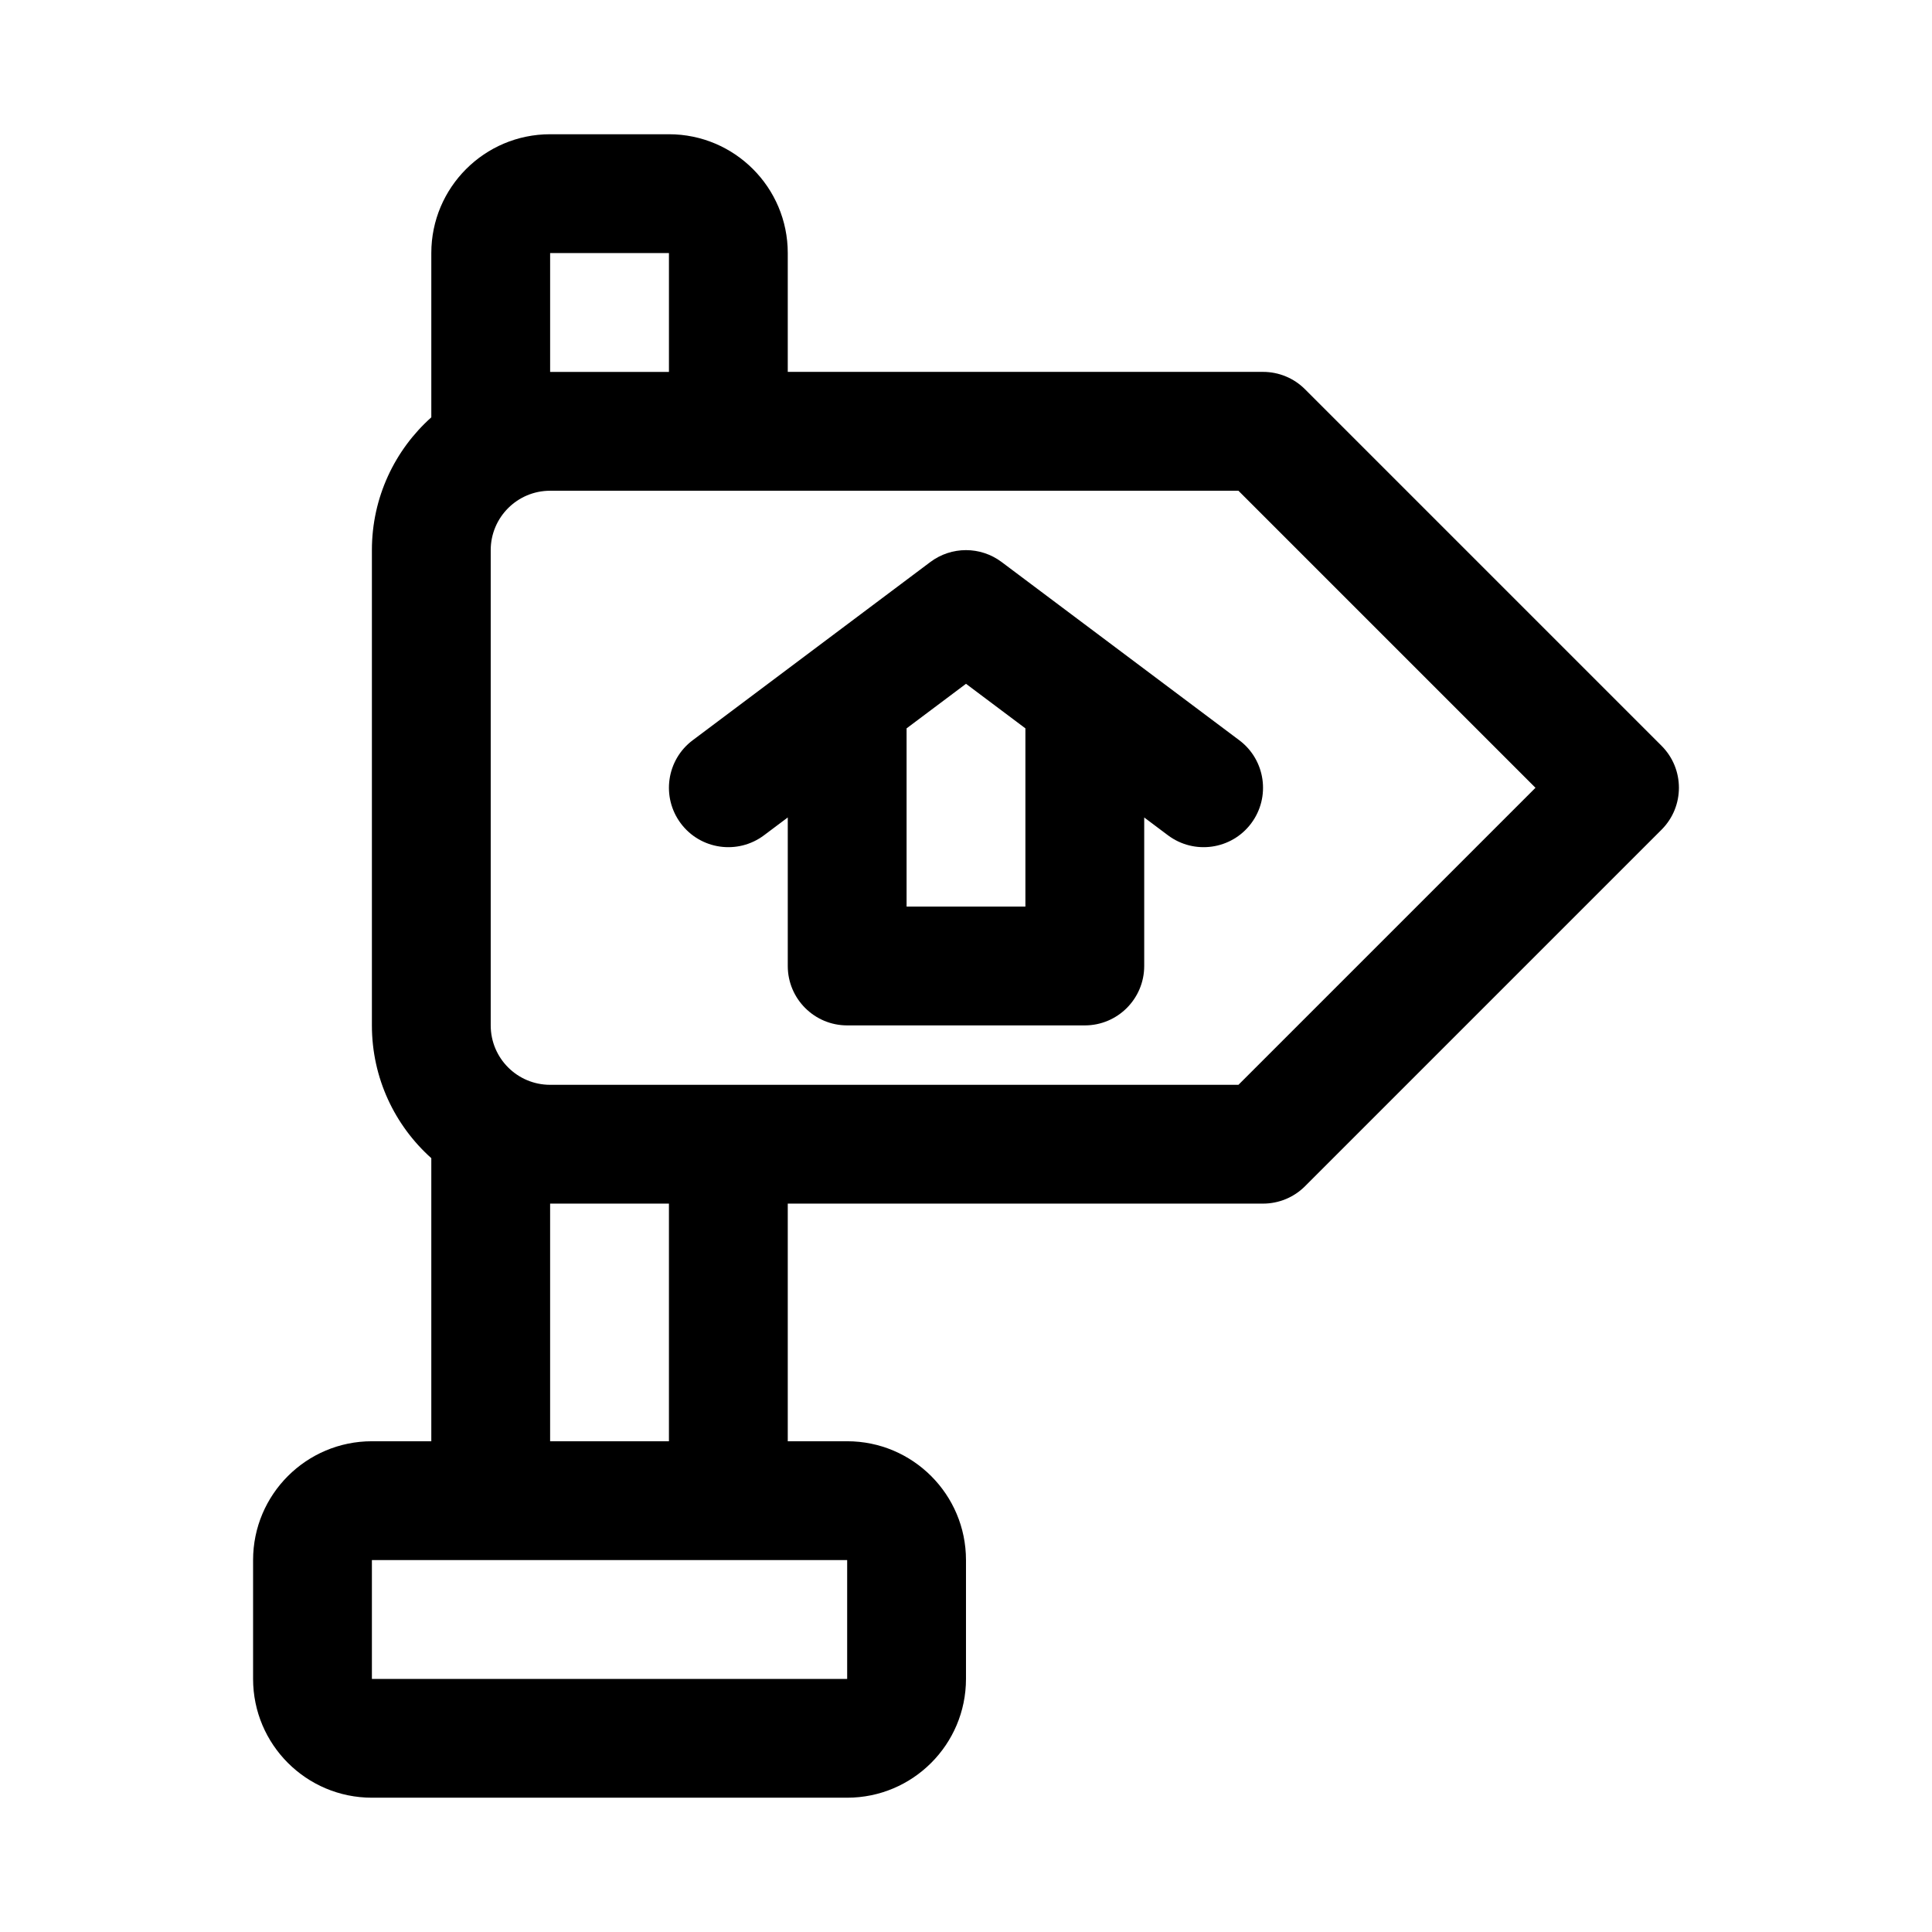
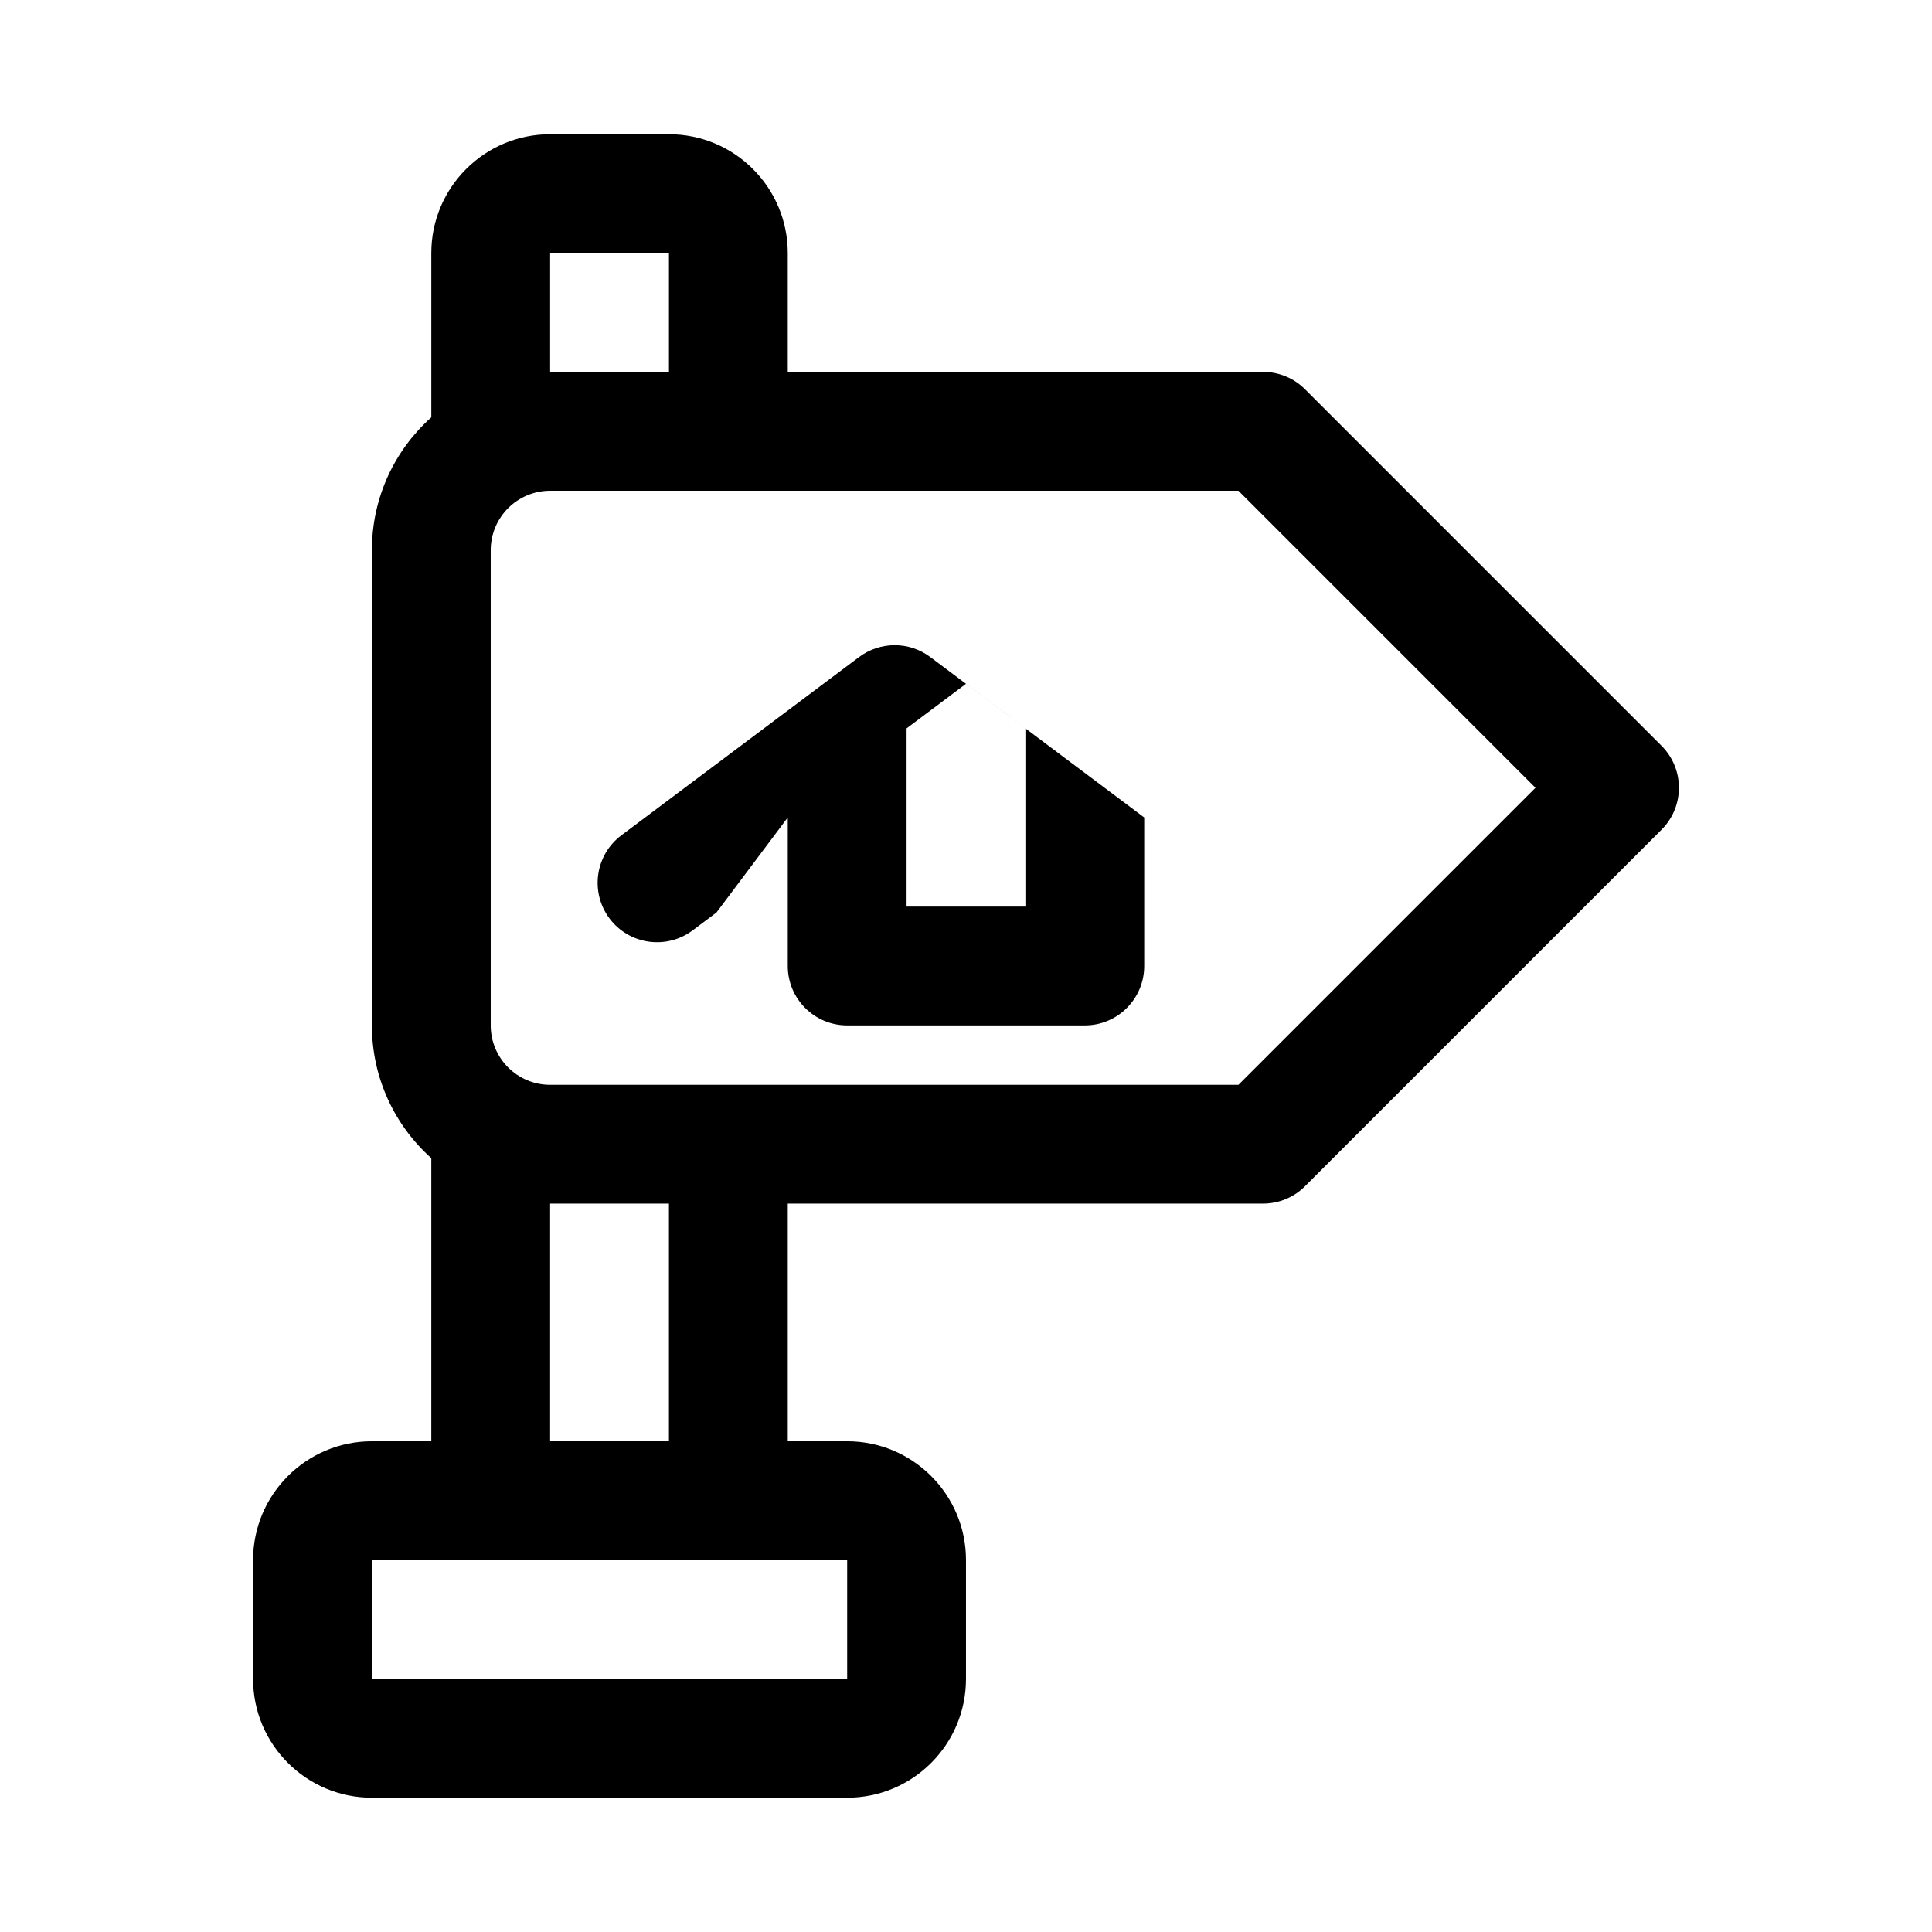
<svg xmlns="http://www.w3.org/2000/svg" fill="#000000" width="800px" height="800px" version="1.1" viewBox="144 144 512 512">
-   <path d="m258.3 254.6c-9.668 8.645-15.742 21.207-15.742 35.188v125.95c0 13.98 6.078 26.543 15.742 35.188v75.02h-15.742c-17.383 0-31.488 14.105-31.488 31.488v31.488c0 17.383 14.105 31.488 31.488 31.488h125.95c17.383 0 31.488-14.105 31.488-31.488v-31.488c0-17.383-14.105-31.488-31.488-31.488h-15.742v-62.977h125.95c4.172 0 8.188-1.652 11.133-4.613l94.465-94.465c6.156-6.141 6.156-16.121 0-22.262l-94.465-94.465c-2.945-2.961-6.957-4.613-11.133-4.613h-125.95v-31.488c0-17.383-14.105-31.488-31.488-31.488h-31.488c-17.383 0-31.488 14.105-31.488 31.488v43.531zm-15.742 302.84h125.95v31.488h-125.95zm47.23-94.465v62.977h31.488v-62.977h-31.488zm182.41-31.488h-182.41c-8.691 0-15.742-7.055-15.742-15.742v-125.95c0-8.691 7.055-15.742 15.742-15.742h182.41l78.719 78.719-78.719 78.719zm-119.43-70.848v39.359c0 8.691 7.055 15.742 15.742 15.742h62.977c8.691 0 15.742-7.055 15.742-15.742v-39.359l6.297 4.723c6.957 5.211 16.832 3.809 22.043-3.148 5.211-6.957 3.809-16.832-3.148-22.043l-62.977-47.23c-5.606-4.203-13.289-4.203-18.895 0l-62.977 47.23c-6.957 5.211-8.359 15.082-3.148 22.043 5.211 6.957 15.082 8.359 22.043 3.148l6.297-4.723zm31.488-23.617v47.23h31.488v-47.23l-15.742-11.809-15.742 11.809zm-94.465-94.465h31.488v-31.488h-31.488z" fill-rule="evenodd" />
+   <path d="m258.3 254.6c-9.668 8.645-15.742 21.207-15.742 35.188v125.95c0 13.98 6.078 26.543 15.742 35.188v75.02h-15.742c-17.383 0-31.488 14.105-31.488 31.488v31.488c0 17.383 14.105 31.488 31.488 31.488h125.95c17.383 0 31.488-14.105 31.488-31.488v-31.488c0-17.383-14.105-31.488-31.488-31.488h-15.742v-62.977h125.95c4.172 0 8.188-1.652 11.133-4.613l94.465-94.465c6.156-6.141 6.156-16.121 0-22.262l-94.465-94.465c-2.945-2.961-6.957-4.613-11.133-4.613h-125.95v-31.488c0-17.383-14.105-31.488-31.488-31.488h-31.488c-17.383 0-31.488 14.105-31.488 31.488v43.531zm-15.742 302.84h125.95v31.488h-125.95zm47.23-94.465v62.977h31.488v-62.977h-31.488zm182.41-31.488h-182.41c-8.691 0-15.742-7.055-15.742-15.742v-125.95c0-8.691 7.055-15.742 15.742-15.742h182.41l78.719 78.719-78.719 78.719zm-119.43-70.848v39.359c0 8.691 7.055 15.742 15.742 15.742h62.977c8.691 0 15.742-7.055 15.742-15.742v-39.359l6.297 4.723l-62.977-47.23c-5.606-4.203-13.289-4.203-18.895 0l-62.977 47.23c-6.957 5.211-8.359 15.082-3.148 22.043 5.211 6.957 15.082 8.359 22.043 3.148l6.297-4.723zm31.488-23.617v47.23h31.488v-47.23l-15.742-11.809-15.742 11.809zm-94.465-94.465h31.488v-31.488h-31.488z" fill-rule="evenodd" />
</svg>